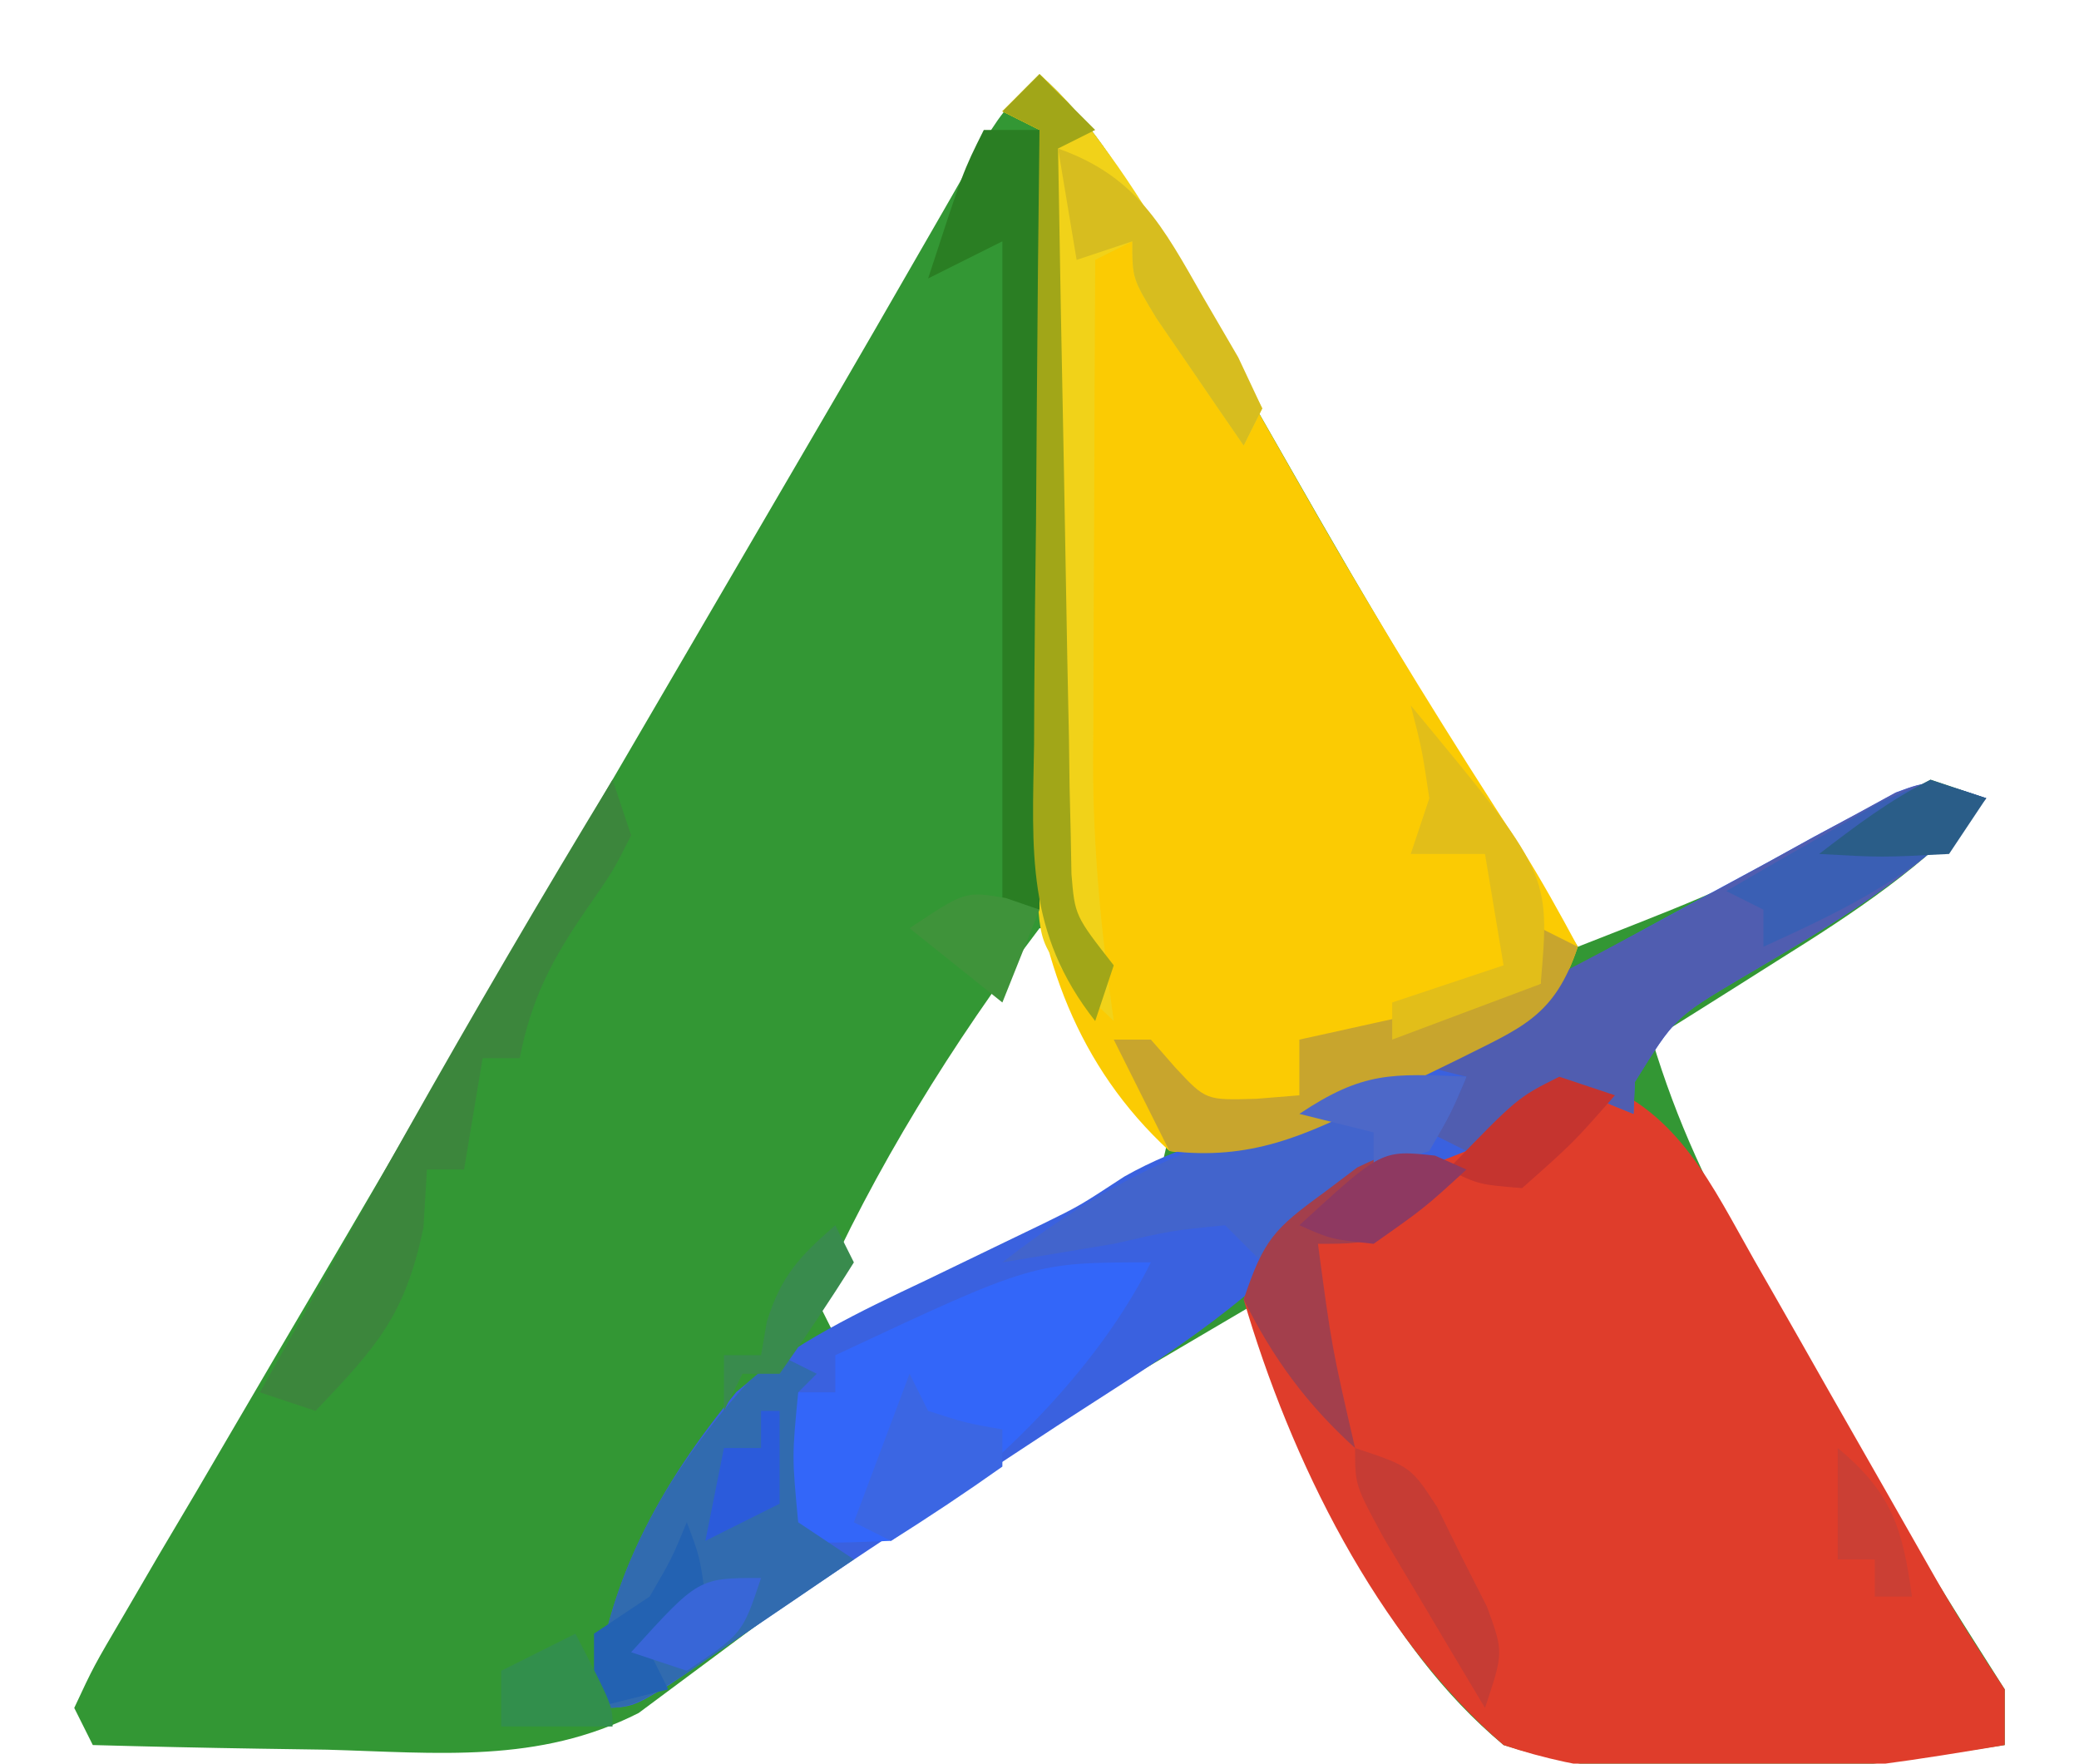
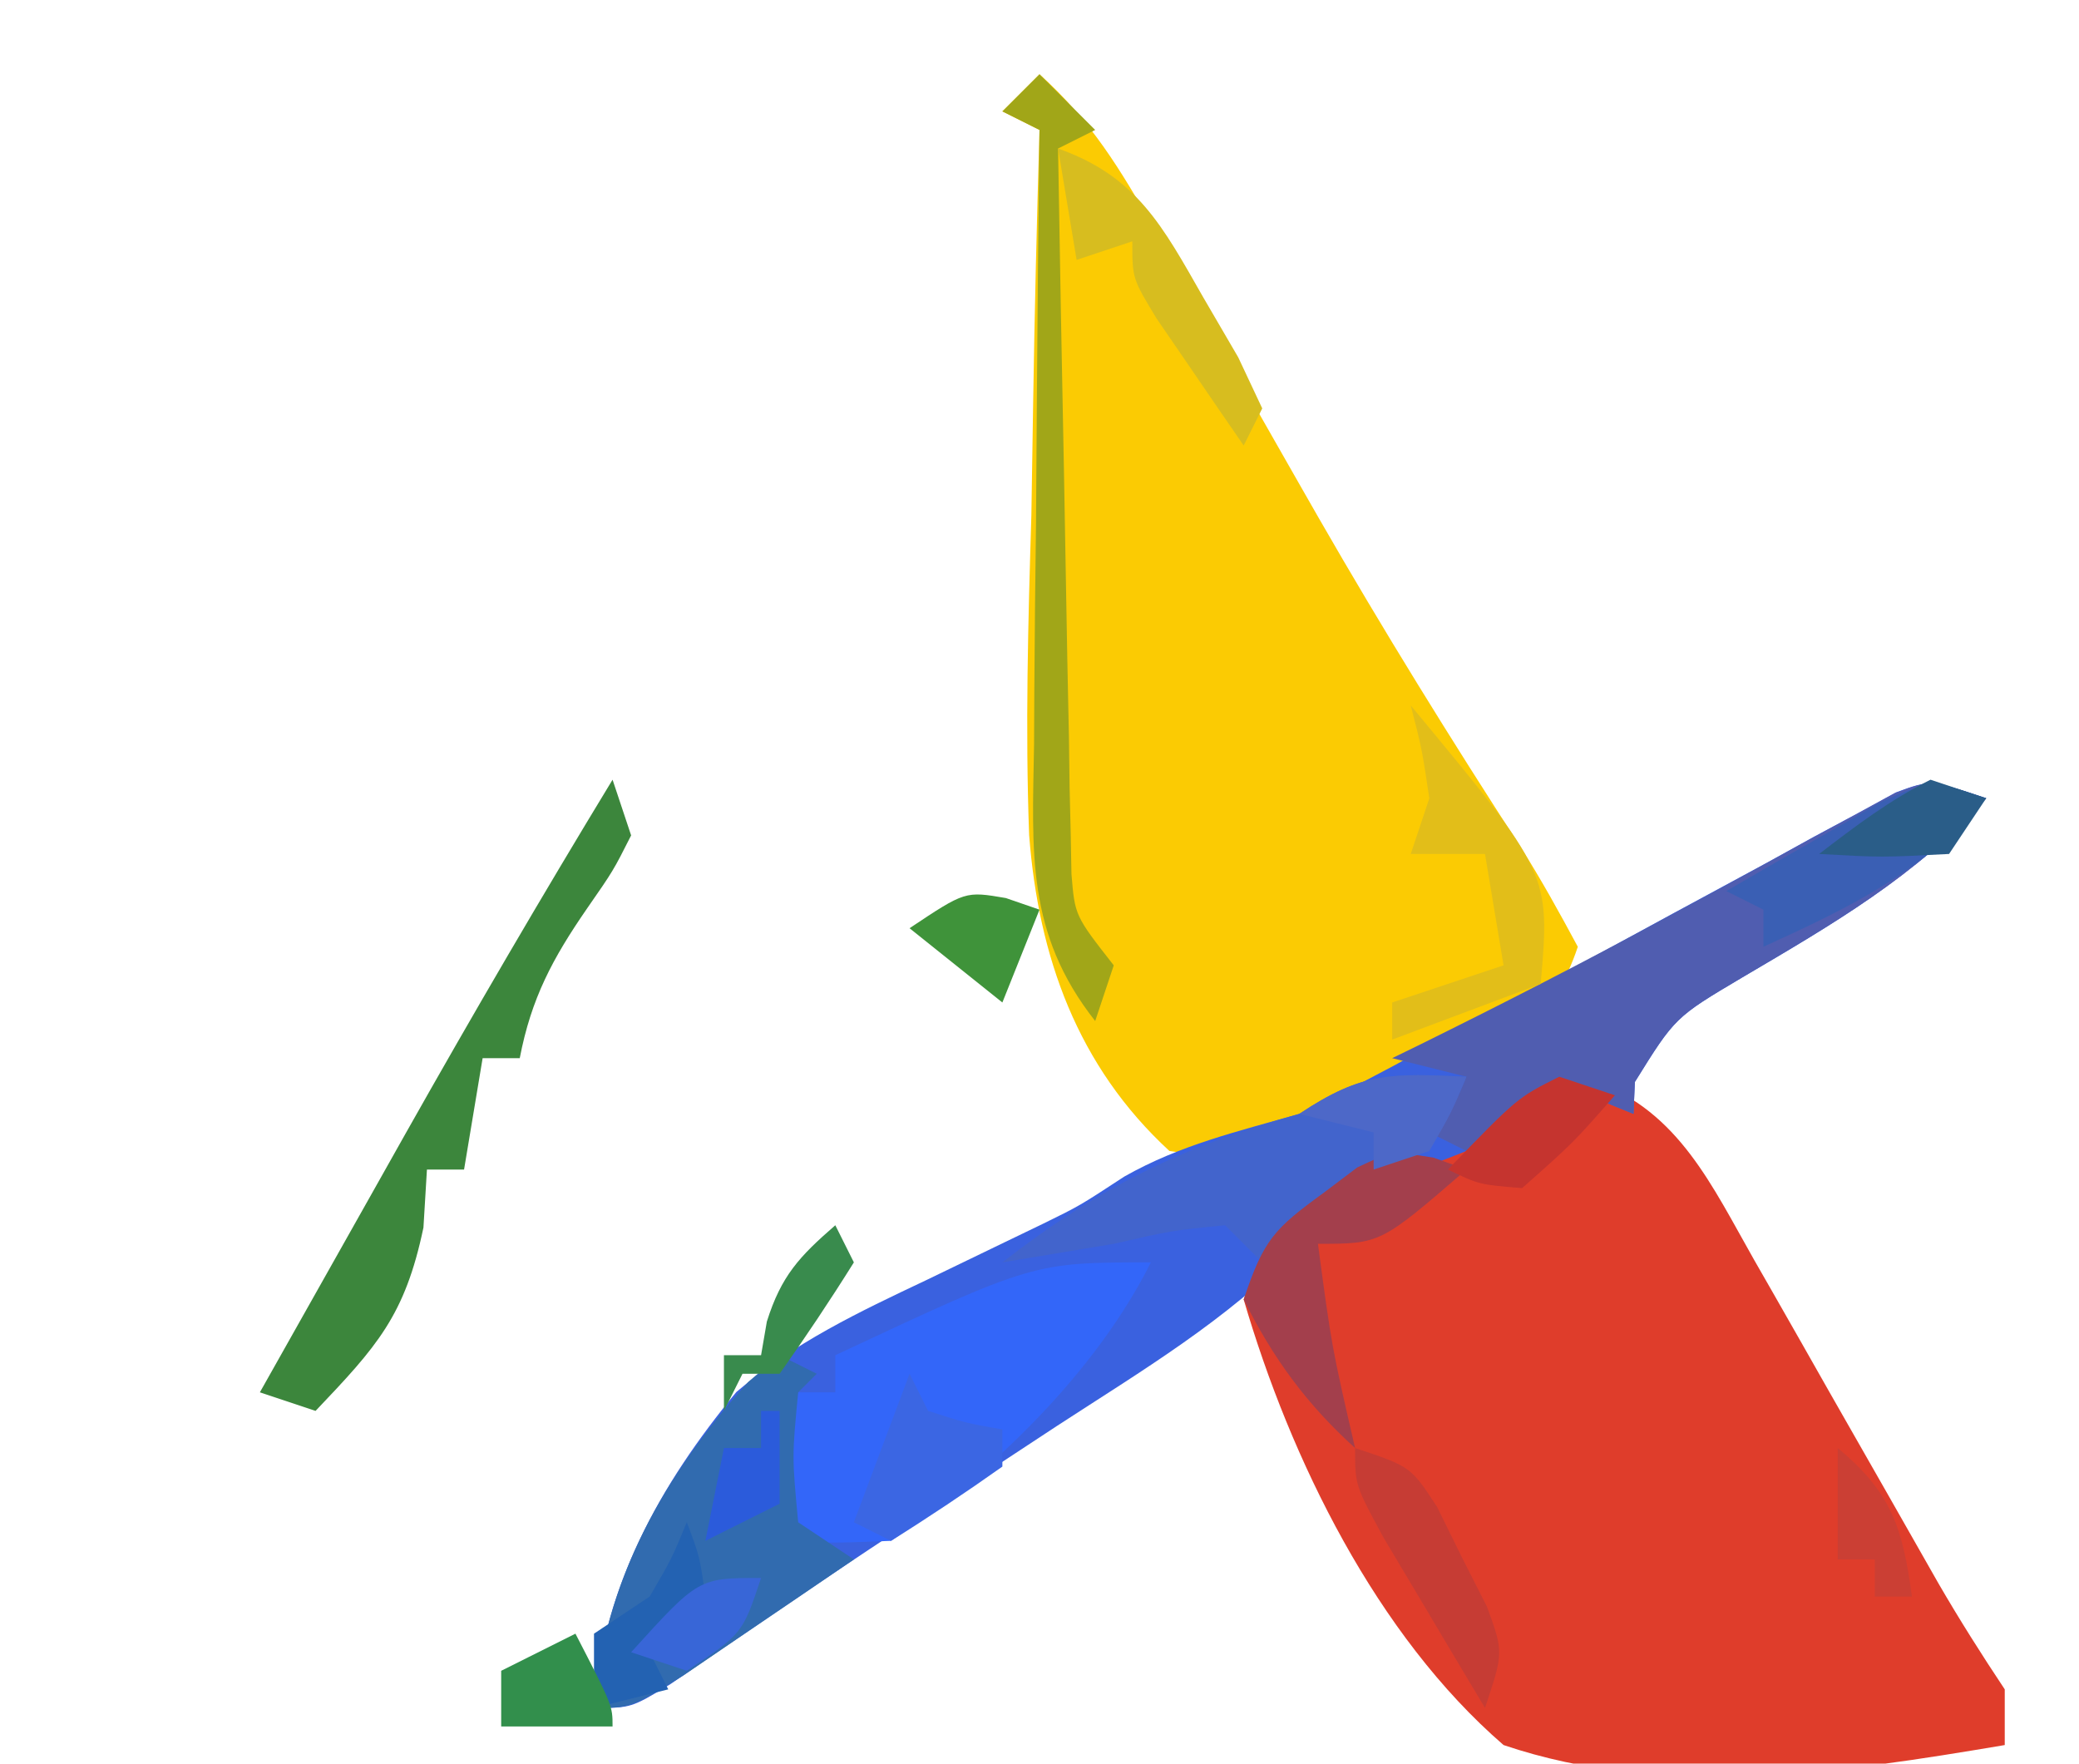
<svg xmlns="http://www.w3.org/2000/svg" version="1.1" width="112" height="95">
-   <path d="M0 0 C2.745 2.46 4.378 5.15 6.188 8.348 C6.799 9.42 7.411 10.493 8.041 11.598 C8.687 12.741 9.334 13.885 10 15.062 C11.342 17.417 12.688 19.77 14.035 22.121 C14.37 22.706 14.705 23.291 15.05 23.894 C19.532 31.699 24.25 39.357 29 47 C37.252 43.769 37.252 43.769 45.062 39.625 C46.032 39.089 47.001 38.553 48 38 C49.485 38.495 49.485 38.495 51 39 C47.66 42.678 43.926 45.144 39.75 47.75 C39.1 48.161 38.451 48.572 37.781 48.996 C36.19 50.002 34.596 51.002 33 52 C34.332 56.425 36.082 60.179 38.406 64.168 C39.068 65.308 39.729 66.448 40.41 67.623 C41.107 68.811 41.803 69.999 42.5 71.188 C43.197 72.387 43.894 73.587 44.59 74.787 C48.171 80.97 48.171 80.97 52 87 C52 87.99 52 88.98 52 90 C43.155 91.359 33.67 92.743 25 90 C18.433 84.533 14.713 75.968 12 68 C12 67.34 12 66.68 12 66 C-5.439 76.245 -5.439 76.245 -21.594 88.273 C-27.007 91.017 -32.407 90.418 -38.375 90.25 C-39.588 90.232 -40.801 90.214 -42.051 90.195 C-45.035 90.148 -48.017 90.083 -51 90 C-51.33 89.34 -51.66 88.68 -52 88 C-50.959 85.767 -50.959 85.767 -49.309 82.961 C-48.397 81.396 -48.397 81.396 -47.467 79.8 C-46.797 78.67 -46.127 77.54 -45.438 76.375 C-44.747 75.196 -44.057 74.016 -43.367 72.836 C-41.946 70.405 -40.52 67.977 -39.09 65.551 C-36.593 61.312 -34.119 57.06 -31.645 52.808 C-29.356 48.876 -27.06 44.948 -24.765 41.021 C-21.694 35.765 -18.629 30.507 -15.562 25.25 C-12.293 19.645 -12.293 19.645 -10.657 16.846 C-9.466 14.801 -8.283 12.753 -7.105 10.701 C-6.481 9.619 -5.857 8.537 -5.215 7.422 C-4.648 6.433 -4.08 5.444 -3.496 4.425 C-2 2 -2 2 0 0 Z M0 46 C-4.626 52.103 -8.92 58.99 -12 66 C-11.67 66.66 -11.34 67.32 -11 68 C-8.18 66.746 -5.37 65.469 -2.562 64.188 C-1.359 63.653 -1.359 63.653 -0.131 63.107 C0.633 62.756 1.397 62.405 2.184 62.043 C2.891 61.724 3.598 61.404 4.326 61.075 C6.339 60.03 6.339 60.03 7 57 C5.796 54.204 5.796 54.204 4.062 51.312 C3.497 50.319 2.931 49.325 2.348 48.301 C1.903 47.542 1.458 46.782 1 46 C0.67 46 0.34 46 0 46 Z " fill="#339734" transform="translate(56,4)" />
  <path d="M0 0 C2.745 2.46 4.378 5.15 6.188 8.348 C6.799 9.42 7.411 10.492 8.041 11.597 C9.011 13.313 9.011 13.313 10 15.062 C11.34 17.421 12.684 19.778 14.031 22.133 C14.366 22.719 14.701 23.304 15.046 23.908 C18.505 29.929 22.16 35.828 25.938 41.655 C27.034 43.391 28.028 45.191 29 47 C27.729 50.812 25.933 51.359 22.469 53.107 C21.737 53.464 21.004 53.82 20.25 54.188 C19.533 54.556 18.817 54.924 18.078 55.303 C17.377 55.65 16.676 55.998 15.953 56.355 C14.996 56.83 14.996 56.83 14.021 57.313 C11.433 58.193 9.714 58.426 7 58 C2.046 53.445 -0.059 47.526 -0.558 40.979 C-0.772 35.23 -0.613 29.497 -0.438 23.75 C-0.402 21.733 -0.37 19.716 -0.342 17.699 C-0.265 12.798 -0.145 7.9 0 3 C-0.66 2.67 -1.32 2.34 -2 2 C-1.34 1.34 -0.68 0.68 0 0 Z " fill="#FBCB03" transform="translate(56,4)" />
  <path d="M0 0 C4.509 1.64 6.289 5.623 8.566 9.625 C8.89 10.191 9.214 10.756 9.548 11.339 C10.578 13.14 11.602 14.945 12.625 16.75 C13.653 18.554 14.682 20.358 15.713 22.161 C16.646 23.796 17.576 25.433 18.506 27.07 C19.628 29.002 20.823 30.891 22.062 32.75 C22.062 33.74 22.062 34.73 22.062 35.75 C13.21 37.244 3.721 38.682 -4.938 35.75 C-11.777 29.838 -16.42 20.368 -18.938 11.75 C-17.509 7.464 -14.706 6.039 -10.938 3.75 C-8.634 2.623 -6.329 1.688 -3.938 0.75 C-1.938 -0.25 -1.938 -0.25 0 0 Z " fill="#DF3D2B" transform="translate(85.938,58.25)" />
  <path d="M0 0 C-3.8 4.211 -8.295 6.797 -13.131 9.645 C-16.761 11.797 -16.761 11.797 -18.926 15.281 C-18.963 16.132 -18.963 16.132 -19 17 C-19.557 16.773 -20.114 16.546 -20.688 16.312 C-23.969 15.869 -25.253 17.211 -28 19 C-29.733 19.681 -29.733 19.681 -31.5 20.375 C-35.011 21.748 -35.011 21.748 -37.09 24.176 C-40.871 28.101 -45.519 30.854 -50.062 33.812 C-51.945 35.051 -53.828 36.289 -55.711 37.527 C-56.618 38.121 -57.525 38.716 -58.46 39.328 C-60.644 40.766 -62.815 42.22 -64.977 43.691 C-66.036 44.412 -67.096 45.133 -68.188 45.875 C-69.539 46.799 -69.539 46.799 -70.918 47.742 C-73 49 -73 49 -75 49 C-74.497 42.46 -71.46 36.972 -67.328 31.98 C-64.186 29.307 -60.775 27.694 -57.062 25.938 C-55.657 25.261 -54.252 24.583 -52.848 23.902 C-52.179 23.58 -51.51 23.257 -50.821 22.925 C-48.837 21.953 -48.837 21.953 -46.434 20.379 C-43.406 18.663 -40.342 17.955 -37 17 C-34.718 15.897 -32.469 14.725 -30.25 13.5 C-28.948 12.793 -27.646 12.086 -26.344 11.379 C-24.896 10.586 -23.448 9.793 -22 9 C-18.591 7.132 -15.173 5.28 -11.75 3.438 C-10.517 2.757 -10.517 2.757 -9.259 2.062 C-8.102 1.442 -8.102 1.442 -6.922 0.809 C-6.237 0.435 -5.552 0.062 -4.847 -0.323 C-3 -1 -3 -1 0 0 Z " fill="#3A61DF" transform="translate(107,43)" />
  <path d="M0 0 C-2.947 5.893 -8.593 11.395 -14 15 C-17.188 15.125 -17.188 15.125 -20 15 C-20 12.36 -20 9.72 -20 7 C-19.01 7 -18.02 7 -17 7 C-17 6.34 -17 5.68 -17 5 C-6.326 0 -6.326 0 0 0 Z " fill="#3366F9" transform="translate(62,68)" />
-   <path d="M0 0 C3.312 3.128 5.421 6.68 7.75 10.562 C8.174 11.248 8.598 11.933 9.035 12.639 C10.089 14.388 11.052 16.191 12 18 C11.67 18.66 11.34 19.32 11 20 C9.994 18.546 8.996 17.086 8 15.625 C7.443 14.813 6.886 14.001 6.312 13.164 C5 11 5 11 5 9 C4.01 9.495 4.01 9.495 3 10 C2.975 14.553 2.957 19.106 2.945 23.66 C2.94 25.206 2.933 26.751 2.925 28.297 C2.912 30.532 2.907 32.766 2.902 35 C2.897 35.681 2.892 36.361 2.887 37.062 C2.886 41.8 3.34 46.32 4 51 C0.08 47.251 0.08 47.251 -0.12 44.127 C-0.117 42.988 -0.117 42.988 -0.114 41.826 C-0.113 40.965 -0.113 40.104 -0.113 39.217 C-0.108 38.287 -0.103 37.357 -0.098 36.398 C-0.096 35.447 -0.095 34.495 -0.093 33.515 C-0.088 30.468 -0.075 27.422 -0.062 24.375 C-0.057 22.313 -0.053 20.25 -0.049 18.188 C-0.038 13.125 -0.021 8.062 0 3 C-0.66 2.67 -1.32 2.34 -2 2 C-1.34 1.34 -0.68 0.68 0 0 Z " fill="#F1D219" transform="translate(56,4)" />
  <path d="M0 0 C-3.8 4.211 -8.295 6.797 -13.131 9.645 C-16.761 11.797 -16.761 11.797 -18.926 15.281 C-18.95 15.848 -18.975 16.416 -19 17 C-19.557 16.773 -20.114 16.546 -20.688 16.312 C-23.906 15.878 -25.324 17.31 -28 19 C-28.66 18.67 -29.32 18.34 -30 18 C-29.34 17.01 -28.68 16.02 -28 15 C-29.32 14.67 -30.64 14.34 -32 14 C-31.499 13.755 -30.997 13.51 -30.48 13.258 C-26.013 11.051 -21.588 8.787 -17.211 6.406 C-15.942 5.722 -15.942 5.722 -14.648 5.023 C-12.932 4.095 -11.221 3.159 -9.514 2.215 C-8.717 1.786 -7.919 1.356 -7.098 0.914 C-6.381 0.522 -5.664 0.129 -4.926 -0.275 C-3 -1 -3 -1 0 0 Z " fill="#505DB0" transform="translate(107,43)" />
  <path d="M0 0 C0.66 0.33 1.32 0.66 2 1 C1.67 1.33 1.34 1.66 1 2 C0.667 5.458 0.667 5.458 1 9 C1.99 9.66 2.98 10.32 4 11 C2.045 12.339 0.087 13.671 -1.875 15 C-2.966 15.742 -4.056 16.485 -5.18 17.25 C-8 19 -8 19 -10 19 C-9.475 12.174 -6.213 6.452 -1.688 1.438 C-1.131 0.963 -0.574 0.489 0 0 Z " fill="#316BAF" transform="translate(42,73)" />
-   <path d="M0 0 C0.99 0 1.98 0 3 0 C3 13.86 3 27.72 3 42 C2.34 42 1.68 42 1 42 C1 30.12 1 18.24 1 6 C-0.98 6.99 -0.98 6.99 -3 8 C-1.125 2.25 -1.125 2.25 0 0 Z " fill="#2A7E23" transform="translate(53,7)" />
  <path d="M0 0 C-1.459 3.686 -3.302 5.161 -6.625 7.25 C-7.442 7.771 -8.26 8.292 -9.102 8.828 C-10.041 9.408 -10.041 9.408 -11 10 C-11.66 9.34 -12.32 8.68 -13 8 C-15.849 8.28 -15.849 8.28 -19 9 C-21 9.333 -23 9.667 -25 10 C-19.833 5.981 -15.327 3.757 -9 2 C-5.565 -0.29 -4.015 -0.178 0 0 Z " fill="#4264CC" transform="translate(79,58)" />
  <path d="M0 0 C0.33 0.99 0.66 1.98 1 3 C0.039 4.902 0.039 4.902 -1.375 6.938 C-3.232 9.629 -4.38 11.775 -5 15 C-5.66 15 -6.32 15 -7 15 C-7.33 16.98 -7.66 18.96 -8 21 C-8.66 21 -9.32 21 -10 21 C-10.062 22.031 -10.124 23.062 -10.188 24.125 C-11.185 28.885 -12.705 30.536 -16 34 C-16.99 33.67 -17.98 33.34 -19 33 C-16.961 29.374 -14.918 25.749 -12.875 22.125 C-12.305 21.112 -11.735 20.099 -11.148 19.055 C-7.531 12.641 -3.825 6.292 0 0 Z " fill="#3C863C" transform="translate(33,42)" />
  <path d="M0 0 C0.99 0.99 1.98 1.98 3 3 C2.01 3.495 2.01 3.495 1 4 C1.093 9.784 1.2 15.568 1.317 21.352 C1.356 23.32 1.391 25.288 1.422 27.257 C1.467 30.084 1.525 32.911 1.586 35.738 C1.597 36.62 1.609 37.501 1.621 38.409 C1.641 39.23 1.661 40.05 1.681 40.896 C1.694 41.617 1.708 42.339 1.722 43.083 C1.907 45.326 1.907 45.326 4 48 C3.67 48.99 3.34 49.98 3 51 C-0.737 46.254 -0.39 41.863 -0.293 36.105 C-0.289 35.158 -0.284 34.211 -0.28 33.235 C-0.263 30.219 -0.226 27.203 -0.188 24.188 C-0.172 22.139 -0.159 20.09 -0.146 18.041 C-0.113 13.027 -0.062 8.014 0 3 C-0.66 2.67 -1.32 2.34 -2 2 C-1.34 1.34 -0.68 0.68 0 0 Z " fill="#A1A618" transform="translate(56,4)" />
-   <path d="M0 0 C0.66 0.33 1.32 0.66 2 1 C0.729 4.812 -1.067 5.359 -4.531 7.107 C-5.263 7.464 -5.996 7.82 -6.75 8.188 C-7.467 8.556 -8.183 8.924 -8.922 9.303 C-12.734 11.191 -15.637 12.524 -20 12 C-20.99 10.02 -21.98 8.04 -23 6 C-22.34 6 -21.68 6 -21 6 C-20.567 6.495 -20.134 6.99 -19.688 7.5 C-18.04 9.272 -18.04 9.272 -15.312 9.188 C-14.549 9.126 -13.786 9.064 -13 9 C-13 8.01 -13 7.02 -13 6 C-12.397 5.867 -11.793 5.734 -11.172 5.598 C-10.373 5.421 -9.573 5.244 -8.75 5.062 C-7.961 4.888 -7.172 4.714 -6.359 4.535 C-4.231 4.052 -2.115 3.538 0 3 C0 2.01 0 1.02 0 0 Z " fill="#C8A52D" transform="translate(83,50)" />
  <path d="M0 0 C0.584 0.211 1.168 0.423 1.77 0.641 C-2.855 4.641 -2.855 4.641 -6.23 4.641 C-5.487 10.191 -5.487 10.191 -4.23 15.641 C-6.849 13.271 -8.649 10.803 -10.23 7.641 C-9.149 4.398 -8.574 3.824 -5.918 1.891 C-5.324 1.442 -4.729 0.993 -4.117 0.531 C-2.23 -0.359 -2.23 -0.359 0 0 Z " fill="#A33F4C" transform="translate(77.23,62.359)" />
  <path d="M0 0 C-3.407 3.975 -7.328 5.868 -12 8 C-12 7.34 -12 6.68 -12 6 C-12.66 5.67 -13.32 5.34 -14 5 C-12.236 3.967 -10.464 2.949 -8.688 1.938 C-7.701 1.369 -6.715 0.801 -5.699 0.215 C-3 -1 -3 -1 0 0 Z " fill="#3A5FB4" transform="translate(107,43)" />
  <path d="M0 0 C7.509 9.062 7.509 9.062 7 15 C4.36 15.99 1.72 16.98 -1 18 C-1 17.34 -1 16.68 -1 16 C0.98 15.34 2.96 14.68 5 14 C4.67 12.02 4.34 10.04 4 8 C2.68 8 1.36 8 0 8 C0.33 7.01 0.66 6.02 1 5 C0.606 2.362 0.606 2.362 0 0 Z " fill="#E2BE19" transform="translate(76,38)" />
  <path d="M0 0 C4.251 1.508 5.632 4.181 7.812 8 C8.438 9.072 9.063 10.145 9.707 11.25 C10.134 12.158 10.56 13.065 11 14 C10.67 14.66 10.34 15.32 10 16 C8.994 14.546 7.996 13.086 7 11.625 C6.443 10.813 5.886 10.001 5.312 9.164 C4 7 4 7 4 5 C3.01 5.33 2.02 5.66 1 6 C0.67 4.02 0.34 2.04 0 0 Z " fill="#D7BD1F" transform="translate(57,8)" />
  <path d="M0 0 C0.33 0.66 0.66 1.32 1 2 C3.025 2.652 3.025 2.652 5 3 C5 3.66 5 4.32 5 5 C3.039 6.389 1.038 7.726 -1 9 C-1.66 8.67 -2.32 8.34 -3 8 C-2.01 5.36 -1.02 2.72 0 0 Z " fill="#3B66E3" transform="translate(49,74)" />
  <path d="M0 0 C3 1 3 1 4.422 3.18 C4.86 4.069 5.298 4.959 5.75 5.875 C6.199 6.759 6.647 7.644 7.109 8.555 C8 11 8 11 7 14 C5.828 12.045 4.663 10.086 3.5 8.125 C2.85 7.034 2.201 5.944 1.531 4.82 C0 2 0 2 0 0 Z " fill="#C63C34" transform="translate(73,78)" />
  <path d="M0 0 C-0.812 1.938 -0.812 1.938 -2 4 C-2.99 4.33 -3.98 4.66 -5 5 C-5 4.34 -5 3.68 -5 3 C-6.32 2.67 -7.64 2.34 -9 2 C-5.565 -0.29 -4.015 -0.178 0 0 Z " fill="#4D68C8" transform="translate(79,58)" />
  <path d="M0 0 C0.99 0.33 1.98 0.66 3 1 C0.75 3.562 0.75 3.562 -2 6 C-4.312 5.812 -4.312 5.812 -6 5 C-2.25 1.125 -2.25 1.125 0 0 Z " fill="#C5342F" transform="translate(84,58)" />
  <path d="M0 0 C0.688 1.812 0.688 1.812 1 4 C-0.438 5.75 -0.438 5.75 -2 7 C-1.67 7.66 -1.34 8.32 -1 9 C-2.32 9.33 -3.64 9.66 -5 10 C-5 8.68 -5 7.36 -5 6 C-4.01 5.34 -3.02 4.68 -2 4 C-0.808 1.95 -0.808 1.95 0 0 Z " fill="#2362B2" transform="translate(37,82)" />
  <path d="M0 0 C0.33 0.66 0.66 1.32 1 2 C-0.274 4.038 -1.611 6.039 -3 8 C-3.66 8 -4.32 8 -5 8 C-5.33 8.66 -5.66 9.32 -6 10 C-6 9.01 -6 8.02 -6 7 C-5.34 7 -4.68 7 -4 7 C-3.897 6.402 -3.794 5.804 -3.688 5.188 C-2.911 2.718 -1.929 1.677 0 0 Z " fill="#398B4D" transform="translate(45,66)" />
-   <path d="M0 0 C0.835 0.371 0.835 0.371 1.688 0.75 C-0.562 2.812 -0.562 2.812 -3.312 4.75 C-5.625 4.5 -5.625 4.5 -7.312 3.75 C-2.882 -0.312 -2.882 -0.312 0 0 Z " fill="#8E3961" transform="translate(77.312,62.25)" />
  <path d="M0 0 C0.99 0.33 1.98 0.66 3 1 C2.01 2.485 2.01 2.485 1 4 C-2.625 4.188 -2.625 4.188 -6 4 C-4.036 2.494 -2.217 1.109 0 0 Z " fill="#2A5D88" transform="translate(104,42)" />
  <path d="M0 0 C2 3.875 2 3.875 2 5 C0.02 5 -1.96 5 -4 5 C-4 4.01 -4 3.02 -4 2 C-2.68 1.34 -1.36 0.68 0 0 Z " fill="#328F4C" transform="translate(31,88)" />
  <path d="M0 0 C2.899 2.395 3.502 4.312 4 8 C3.34 8 2.68 8 2 8 C2 7.34 2 6.68 2 6 C1.34 6 0.68 6 0 6 C0 4.02 0 2.04 0 0 Z " fill="#CB3F34" transform="translate(99,78)" />
  <path d="M0 0 C0.33 0 0.66 0 1 0 C1 1.65 1 3.3 1 5 C-0.98 5.99 -0.98 5.99 -3 7 C-2.67 5.35 -2.34 3.7 -2 2 C-1.34 2 -0.68 2 0 2 C0 1.34 0 0.68 0 0 Z " fill="#2B5BDB" transform="translate(41,76)" />
  <path d="M0 0 C-1 3 -1 3 -4 5 C-4.99 4.67 -5.98 4.34 -7 4 C-3.375 0 -3.375 0 0 0 Z " fill="#3866D7" transform="translate(41,85)" />
  <path d="M0 0 C0.598 0.206 1.196 0.412 1.812 0.625 C1.153 2.275 0.492 3.925 -0.188 5.625 C-1.837 4.305 -3.487 2.985 -5.188 1.625 C-2.188 -0.375 -2.188 -0.375 0 0 Z " fill="#3F933A" transform="translate(54.188,48.375)" />
</svg>